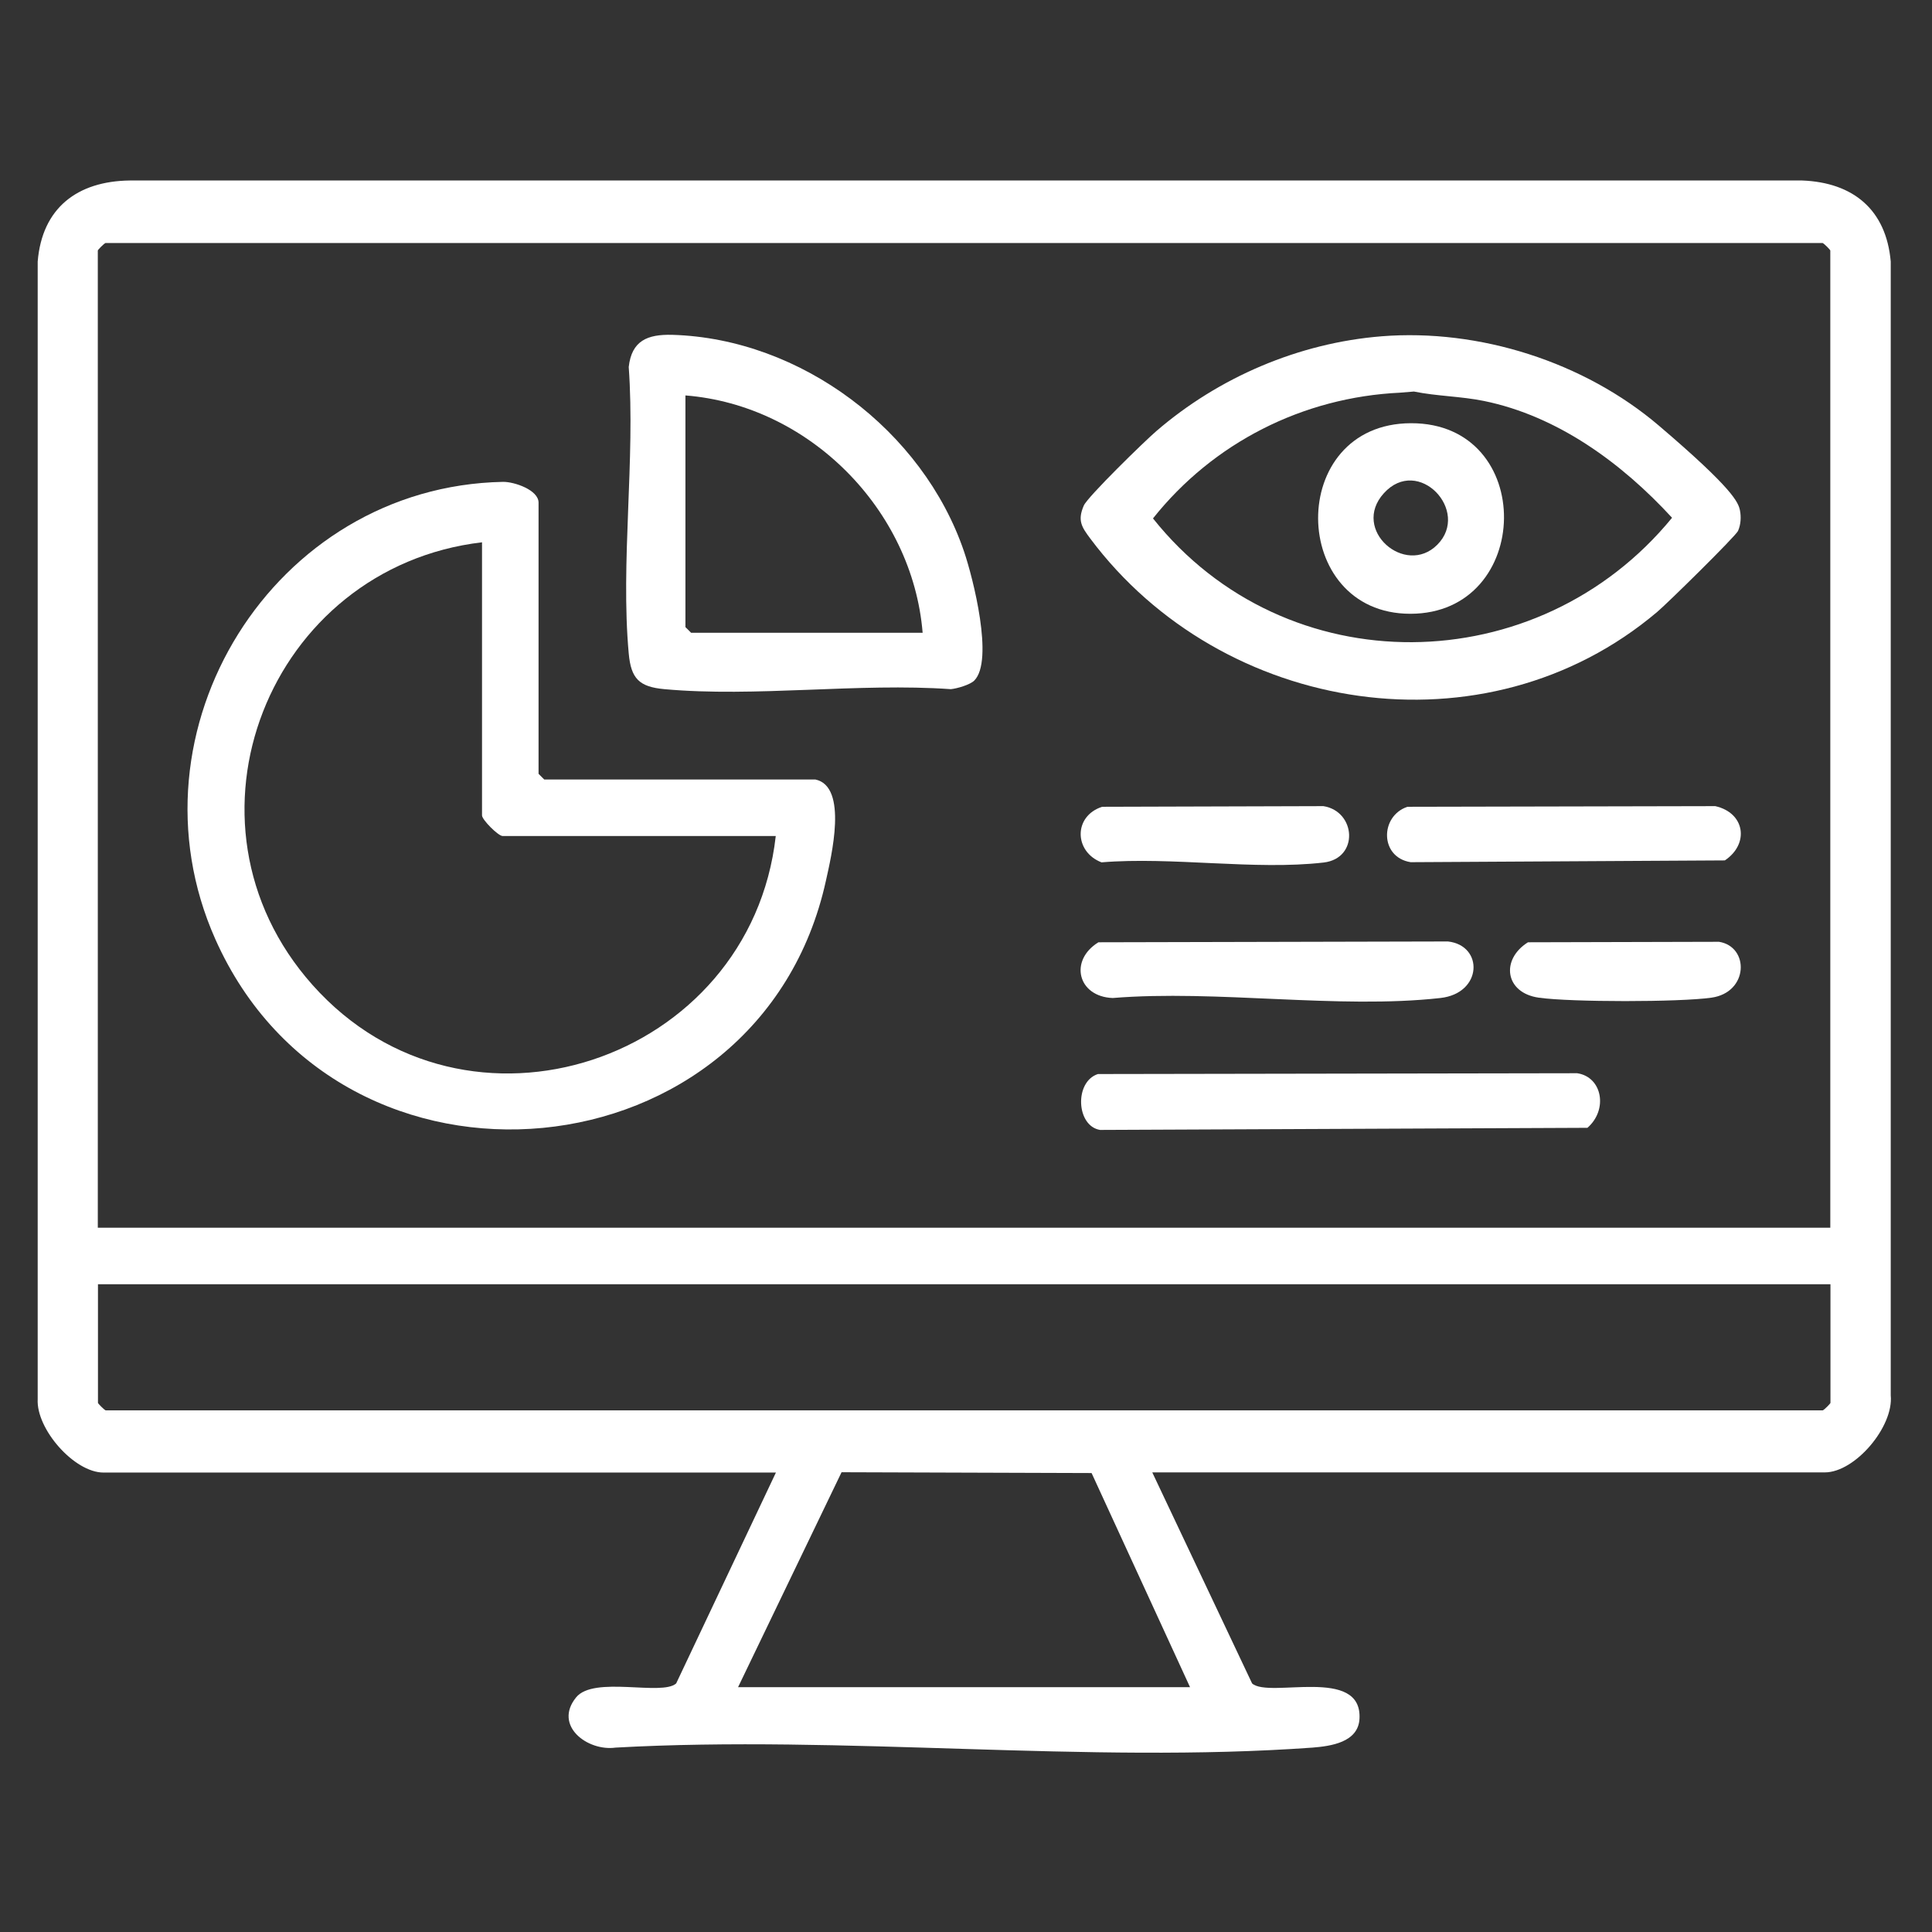
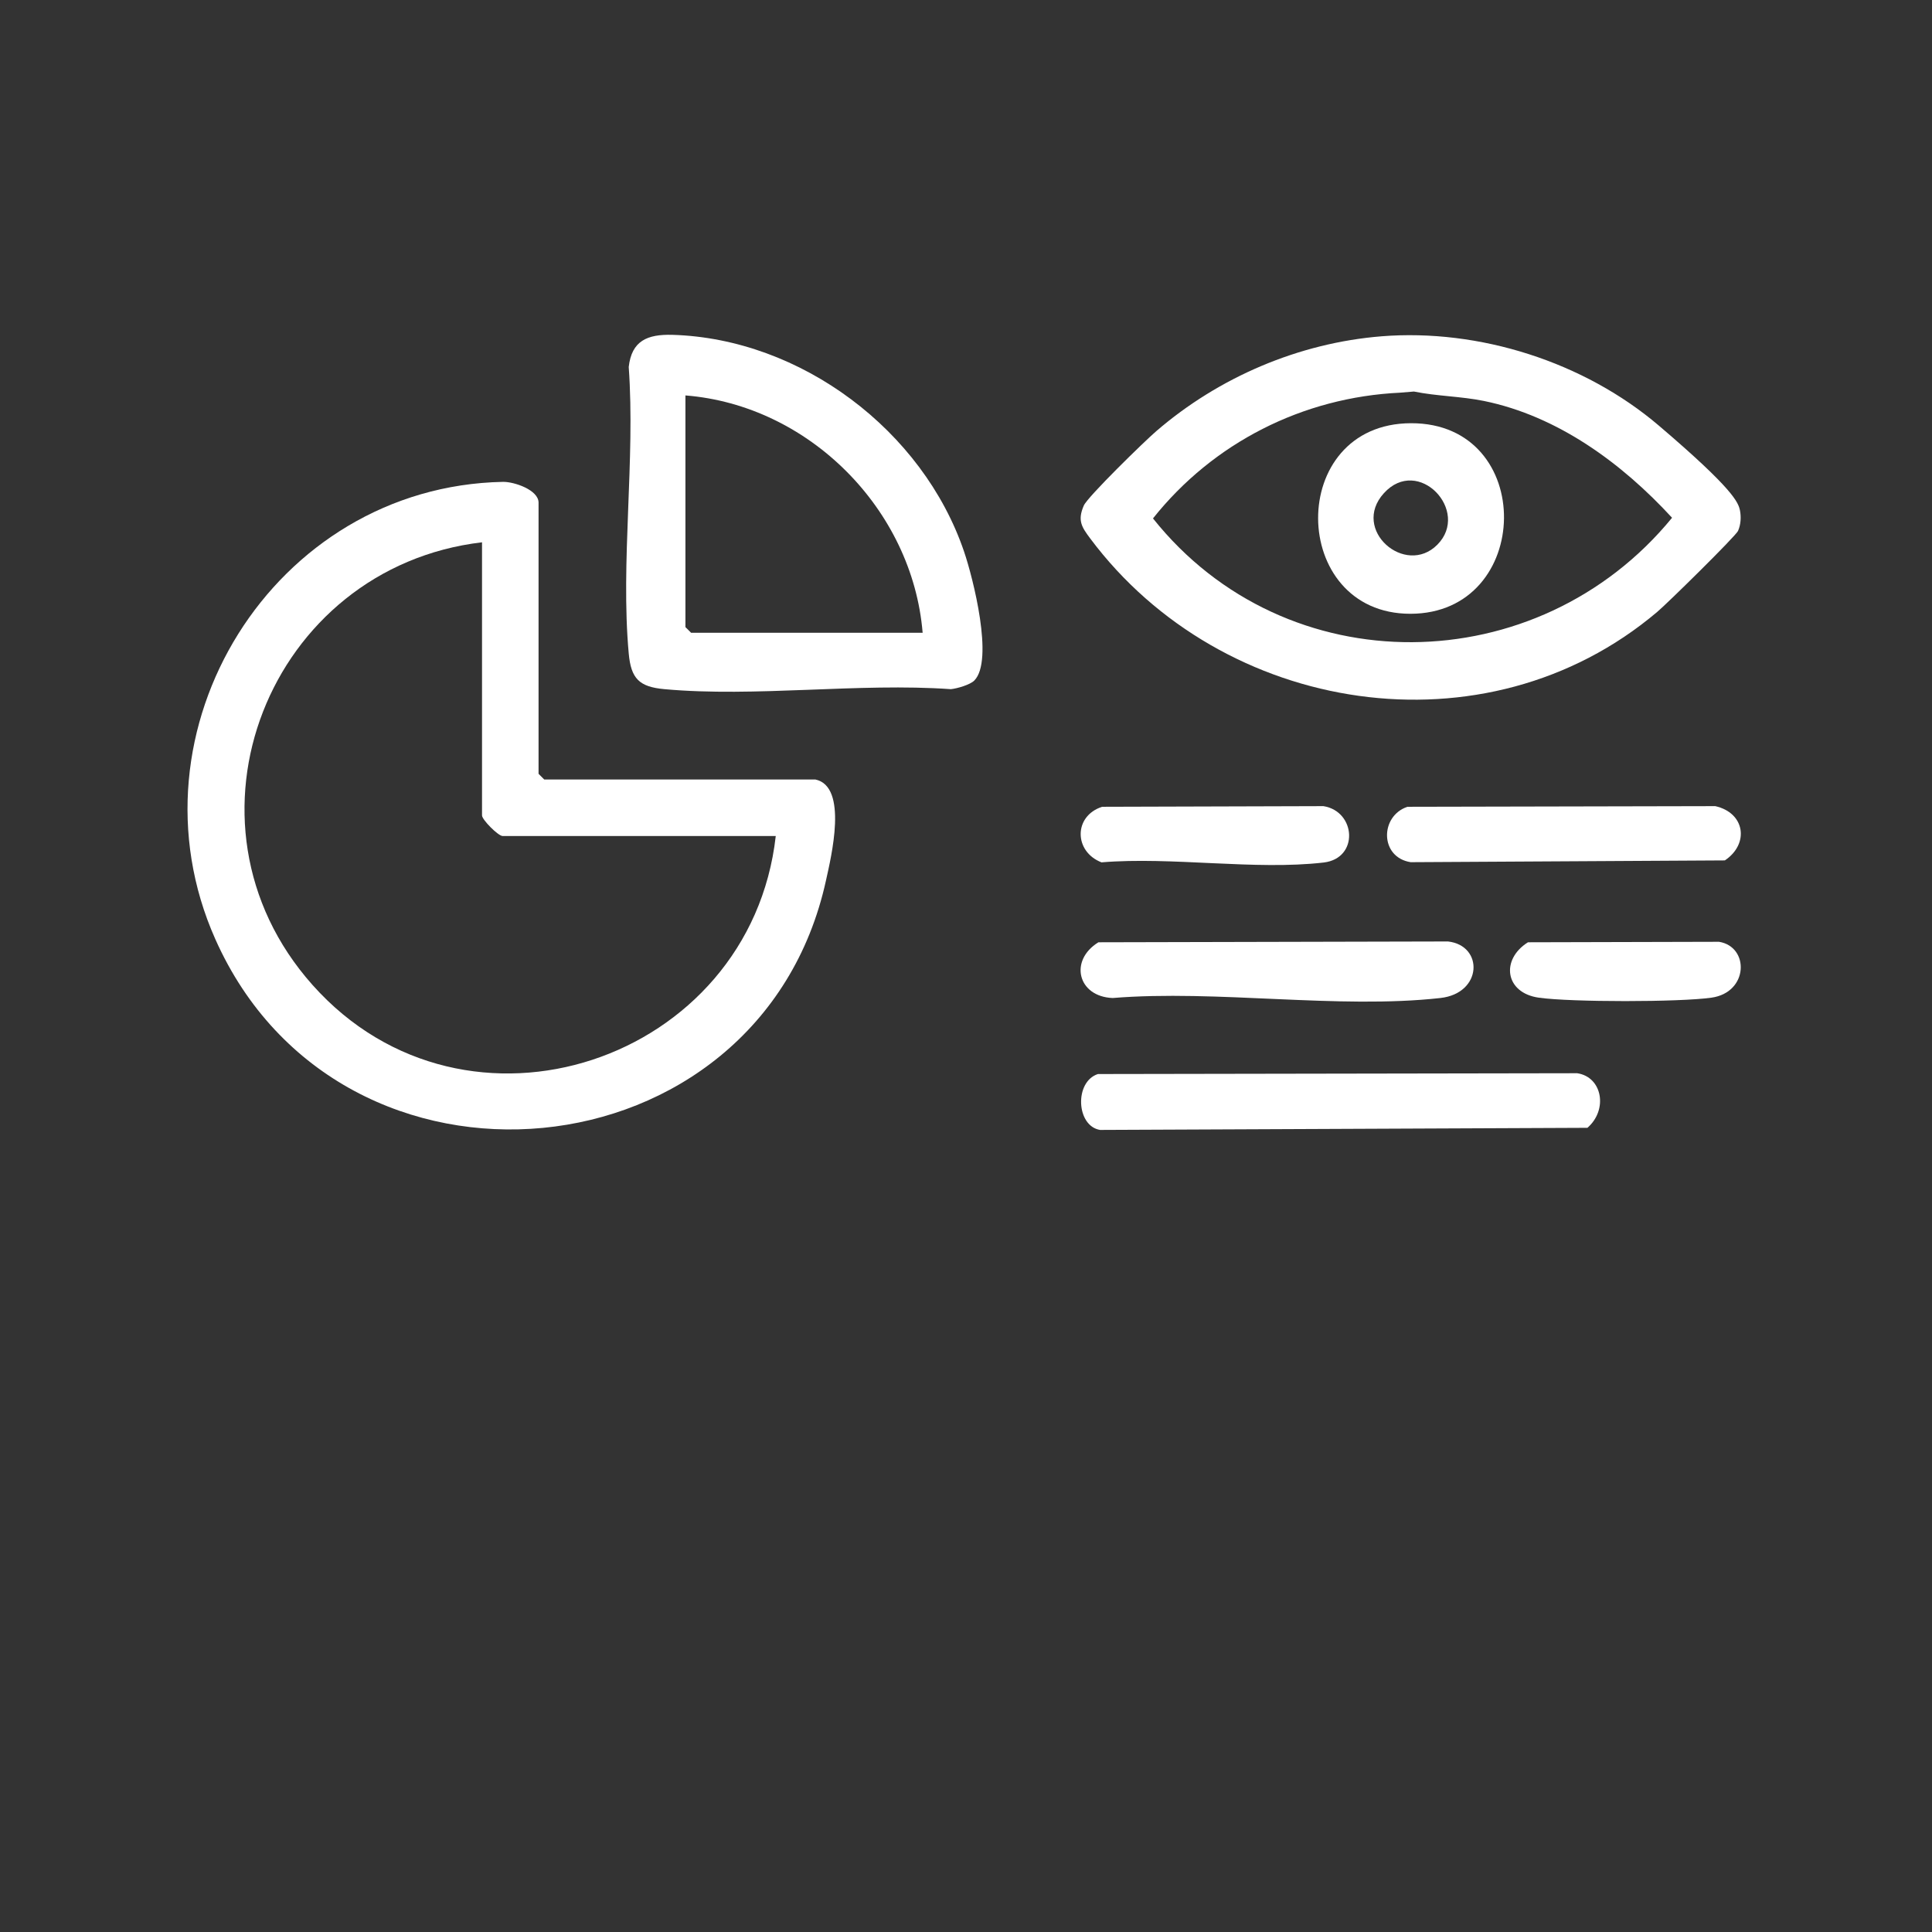
<svg xmlns="http://www.w3.org/2000/svg" id="Calque_1" version="1.1" viewBox="0 0 1189.2 1189.2">
  <rect x="0" y="0" width="1189.2" height="1189.2" fill="#333333" stroke="none" />
  <defs>
    <style> .st0 { fill: #fff; } </style>
  </defs>
-   <path class="st0" d="M709.3,906.4l61.4,129.8c10.5,9.4,67.9-10.9,66.1,21.8-.8,14.5-17.7,16.8-28.9,17.7-138.6,10-289.2-7.8-429,0-17.3,2.4-38.4-13.5-24.3-30.9,10.9-13.5,52.8-.7,61.6-8.6l61.4-129.8H63.7c-18,0-41.5-26.8-40.5-45.2V161c2.7-33,24.4-49.5,56.7-49.9h1029.4c31.3,1.2,51.7,17.9,54.5,49.9v697.9c1.9,19.2-21.9,47.4-40.6,47.4h-413.8ZM1126.6,755.7V154.2c0-.4-3.6-4.1-4.7-4.6H64.9c-1.1.5-4.7,4.2-4.7,4.6v601.5h1066.3ZM1126.6,790.5H60.3v73c0,.4,3.6,4.1,4.7,4.6h1057c1.1-.5,4.7-4.2,4.7-4.6v-73ZM454.3,1038.5h278.2l-60.6-131.8-153.9-.5-63.7,132.3Z" />
  <path class="st0" d="M501.9,479.8c20.3,4.3,9.7,47.7,6.5,62.2-40.5,184.6-298.8,209.4-375.9,36-57.1-128.4,35.8-278.6,177.1-281.4,7-.1,21.9,5,21.9,12.8v166.9l3.5,3.5h166.9ZM296.7,333.8c-130.9,15.4-193.8,171.9-104.4,272.4,94.7,106.4,269.6,47.2,285.2-91.6h-168.1c-2.7,0-12.7-10-12.7-12.7v-168.1Z" />
  <path class="st0" d="M850.3,207c60.3-4.8,124.8,15.8,170.8,55s48.9,47.3,49.9,52.2c.8,4.1.5,8.8-1.2,12.6-1.4,3.2-43.8,44.9-49.8,49.9-105.6,89.3-267.7,63.4-348.9-45.2-5.3-7.1-8-11.1-4-20.3,2.3-5.4,37.7-39.9,44.6-45.8,38.5-33.2,87.7-54.3,138.7-58.4ZM861.9,241.7c-60.1,2.8-115.2,30.9-152.2,77.4,81.9,102.8,236.9,100.5,319.5-.4-30.8-33.5-70.3-62.6-115.8-71.9-14.3-2.9-28.8-2.9-43.1-5.8l-8.5.7Z" />
  <path class="st0" d="M599.7,418.9c-2.6,2.6-10.5,4.9-14.4,5.3-56.8-4-120.4,5.1-176.3,0-15.6-1.4-20.6-6.5-22-22-5.1-56,4.1-119.5,0-176.3,1.8-16.2,11.5-20.2,26.8-19.8,79.3,2.3,154.3,59,179.6,133.4,5.5,16.1,18.5,67.1,6.3,79.4ZM567.9,389.4c-6.3-75.9-70-140-146-146v142.6l3.5,3.5h142.6Z" />
  <path class="st0" d="M675.7,661.1l295.1-.5c15.5,2.3,19.1,22.5,6.3,33.6l-300,1.3c-14.7-2.4-15.9-29.7-1.3-34.4Z" />
-   <path class="st0" d="M676.2,580l215.1-.5c22,2.5,21.3,31.9-4.7,34.8-62.6,7-137.7-5.2-201.7,0-21.5-.8-27-23.1-8.8-34.3Z" />
+   <path class="st0" d="M676.2,580l215.1-.5c22,2.5,21.3,31.9-4.7,34.8-62.6,7-137.7-5.2-201.7,0-21.5-.8-27-23.1-8.8-34.3" />
  <path class="st0" d="M866.3,496.6l189.5-.4c18.3,4.1,21.1,23.2,5.9,33.4l-193.4,1.1c-19.1-3-19-28.4-2-34.1Z" />
  <path class="st0" d="M678.5,496.6l136.1-.4c20.1,3.2,22,32.1.2,34.7-42.2,4.9-93.6-3.7-136.8-.1-17-6.6-17.3-28.5.4-34.2Z" />
  <path class="st0" d="M940.5,580l117.6-.3c18.8,3,18.3,31.2-4.7,34.4-19.8,2.8-86.4,2.8-106.2,0-20.8-2.9-23.7-23.4-6.7-34.1Z" />
  <path class="st0" d="M868.5,260.5c77.5-.2,75.3,117.3-.4,117.3-74.9,0-76.6-117.1.4-117.3ZM884.7,335.3c20.6-20.7-11.7-55.1-32.9-31.7-20.4,22.5,13.2,51.5,32.9,31.7Z" />
</svg>